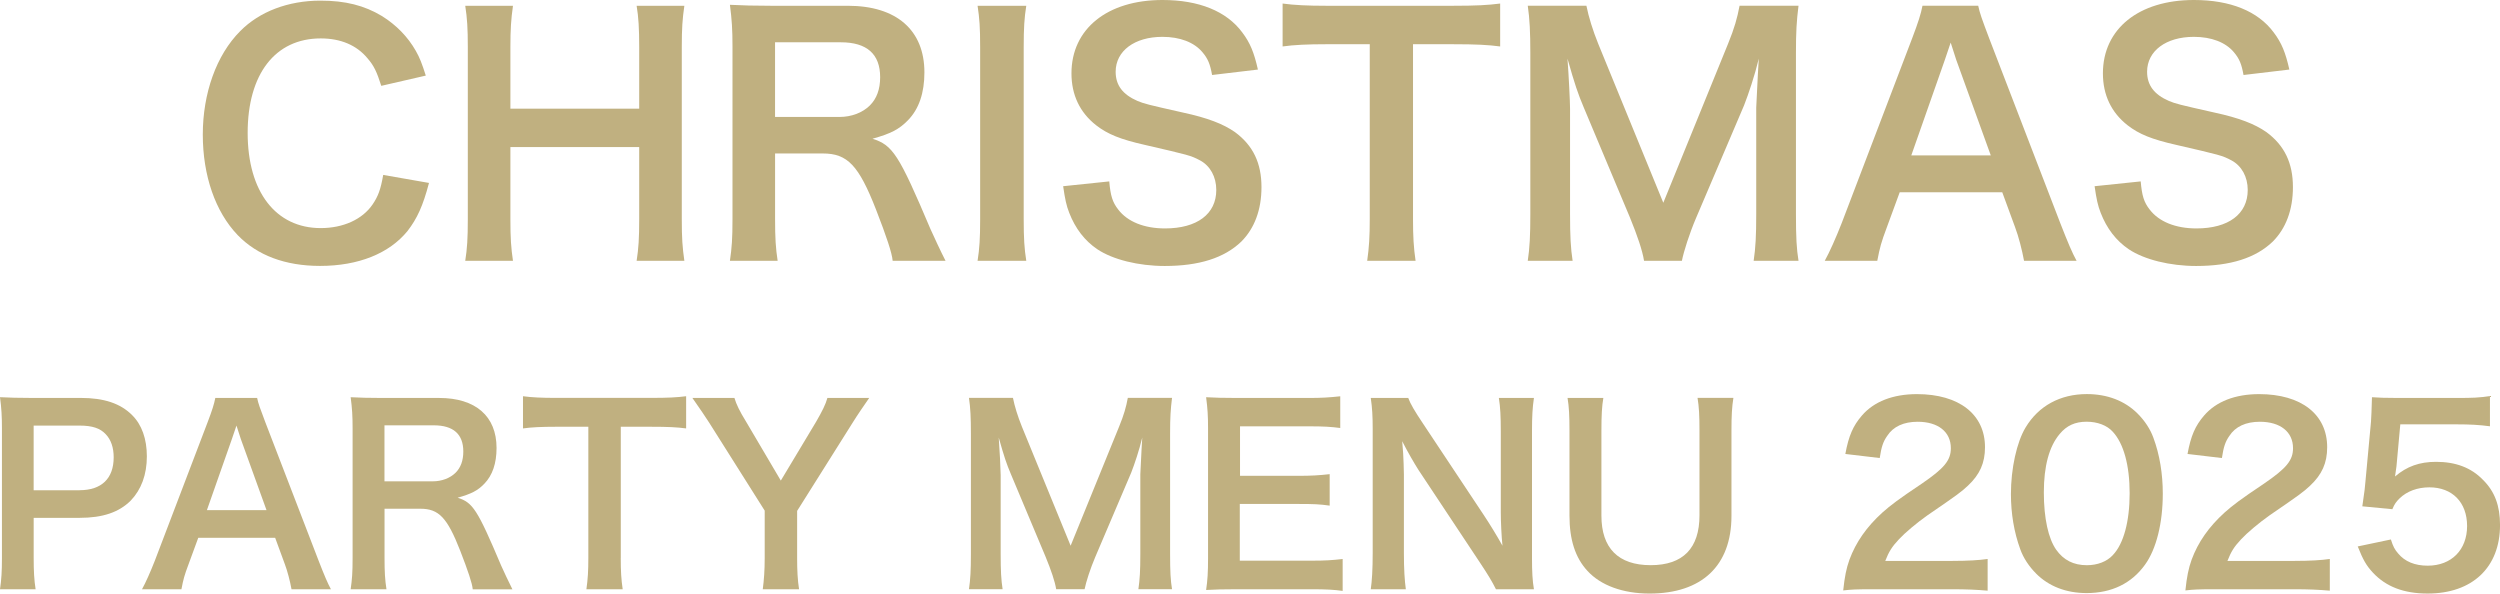
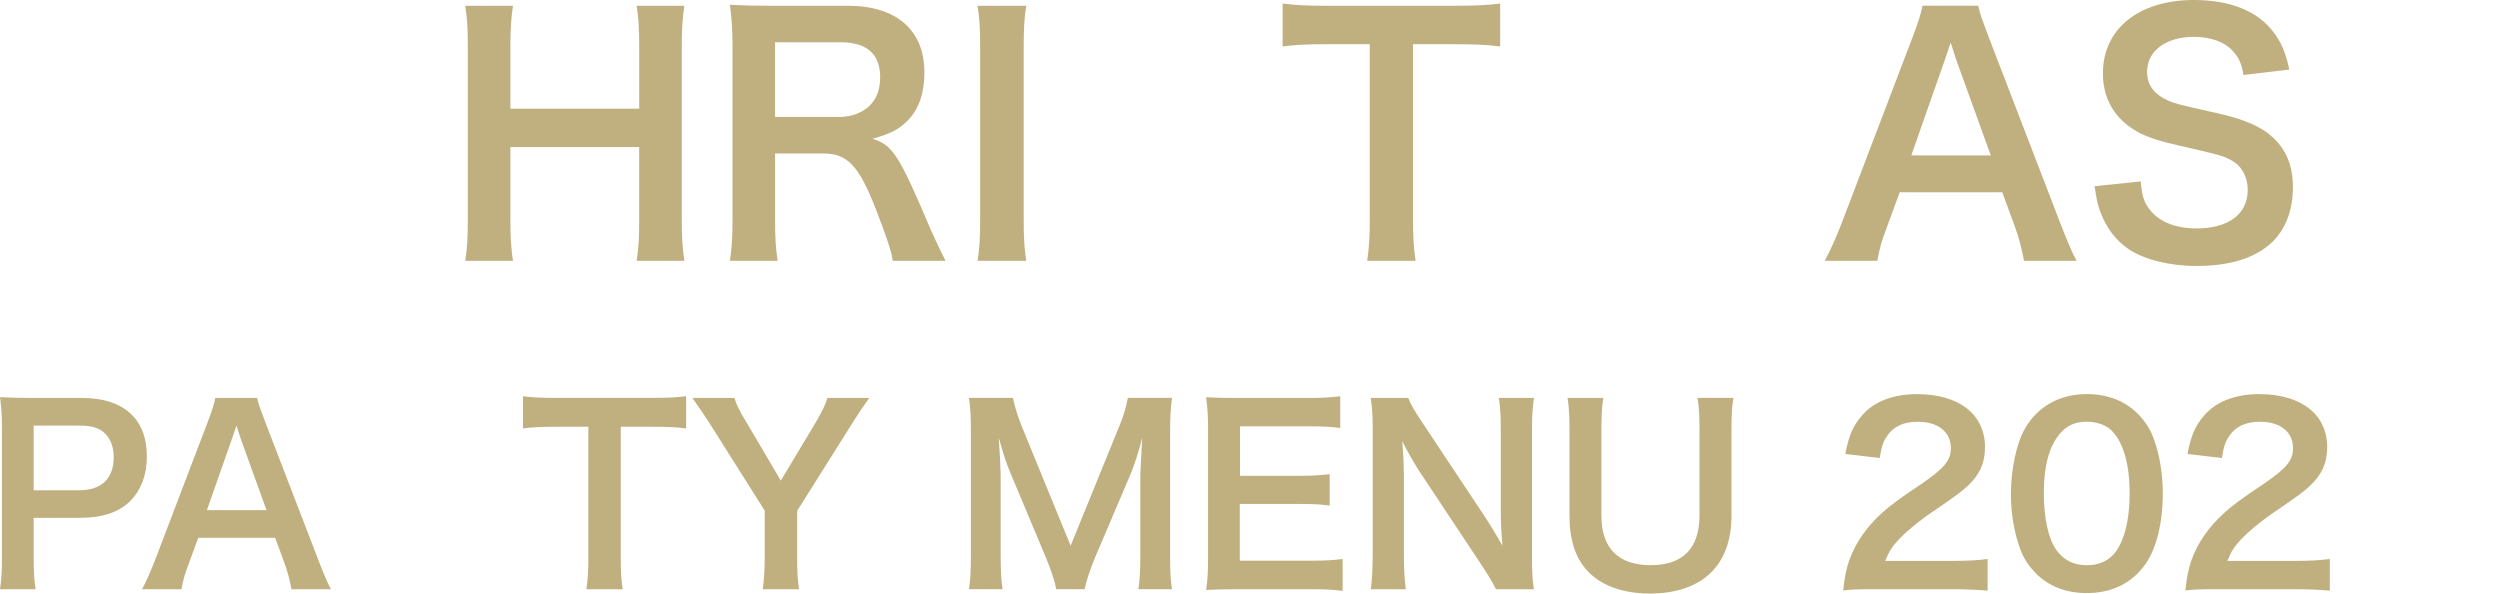
<svg xmlns="http://www.w3.org/2000/svg" id="_レイヤー_2" version="1.1" viewBox="0 0 749.02 177.83">
  <defs>
    <style>
      .st0 {
        fill: #c0b080;
      }
    </style>
  </defs>
  <g id="_レイヤー_1-2">
    <g>
      <path class="st0" d="M0,176.54c.43-2.88.58-5.4.58-9.29v-38.96c0-3.46-.14-6.05-.58-9.29,3.1.14,5.33.22,9.15.22h15.05c6.98,0,11.88,1.66,15.34,5.11,2.95,2.88,4.46,7.2,4.46,12.39,0,5.47-1.66,9.94-4.82,13.25-3.53,3.53-8.42,5.18-15.34,5.18h-13.75v12.03c0,3.89.14,6.62.58,9.36H0ZM23.83,146.87c6.62,0,10.23-3.53,10.23-9.86,0-2.88-.79-5.26-2.38-6.91-1.66-1.8-4.03-2.59-7.85-2.59h-13.75v19.37h13.75Z" />
      <path class="st0" d="M87.34,176.54c-.43-2.38-1.22-5.47-2.02-7.56l-2.88-7.85h-23.04l-2.88,7.85c-1.3,3.46-1.58,4.54-2.16,7.56h-11.81c1.08-1.94,2.52-5.18,3.82-8.5l15.84-41.55c1.37-3.6,1.94-5.4,2.3-7.27h12.53c.36,1.73.79,2.88,2.45,7.27l15.99,41.55c1.8,4.61,2.66,6.62,3.67,8.5h-11.81ZM72.15,131.53c-.29-.79-.5-1.66-1.3-4.03-.77,2.25-1.22,3.6-1.37,4.03l-7.49,21.31h17.86l-7.7-21.31Z" />
-       <path class="st0" d="M141.63,176.54c-.14-1.73-1.37-5.4-3.74-11.52-3.89-9.94-6.41-12.6-11.95-12.6h-10.73v14.69c0,4.32.14,6.62.58,9.43h-10.73c.43-3.02.58-4.97.58-9.36v-38.81c0-3.82-.14-5.98-.58-9.36,3.02.14,5.26.22,9.22.22h17.28c10.94,0,17.21,5.47,17.21,14.98,0,4.61-1.22,8.21-3.67,10.73-2.02,2.09-3.89,3.02-7.99,4.18,4.54,1.44,5.9,3.46,13.03,20.31.58,1.3,2.38,5.18,3.38,7.13h-11.88v-.02ZM129.67,144.21c2.66,0,5.18-.94,6.84-2.59,1.51-1.51,2.3-3.6,2.3-6.34,0-5.18-2.95-7.85-8.86-7.85h-14.76v16.78h14.48Z" />
      <path class="st0" d="M185.98,167.18c0,3.89.14,6.41.58,9.36h-10.87c.43-3.02.58-5.47.58-9.36v-39.32h-9.72c-4.25,0-7.34.14-9.86.5v-9.65c2.59.36,5.69.5,9.79.5h28.51c5.18,0,7.85-.14,10.58-.5v9.65c-2.66-.36-5.4-.5-10.58-.5h-9v39.32h0Z" />
      <path class="st0" d="M228.53,176.54c.36-2.74.58-5.62.58-9.29v-14.26l-16.63-26.35c-1.08-1.73-2.74-4.1-5.04-7.42h12.6c.58,1.94,1.51,3.89,3.46,7.06l10.44,17.71,10.58-17.64c1.8-3.1,2.88-5.26,3.38-7.13h12.53c-1.01,1.44-3.74,5.4-4.97,7.42l-16.63,26.43v14.19c0,3.6.14,6.55.58,9.29h-10.88Z" />
      <path class="st0" d="M316.44,176.54c-.36-2.3-1.51-5.69-3.17-9.72l-10.37-24.7c-1.37-3.24-2.02-5.18-3.67-11.02.29,3.82.58,9.72.58,11.3v23.62c0,4.97.14,7.7.58,10.51h-10.08c.43-2.88.58-5.69.58-10.51v-36.15c0-4.68-.14-7.7-.58-10.66h13.18c.5,2.52,1.44,5.54,2.66,8.57l14.62,35.72,14.54-35.72c1.44-3.53,2.09-5.83,2.59-8.57h13.25c-.43,3.46-.58,5.83-.58,10.66v36.15c0,5.26.14,7.85.58,10.51h-10.08c.43-2.95.58-5.54.58-10.51v-23.91c.29-6.26.5-9.94.58-11.02-.94,3.89-2.3,7.92-3.31,10.51l-10.8,25.35c-1.44,3.38-2.74,7.42-3.17,9.58h-8.51Z" />
      <path class="st0" d="M402.27,177.04c-2.59-.36-4.9-.5-9.29-.5h-22.47c-4.32,0-6.26.07-9.15.22.43-2.88.58-5.26.58-9.5v-38.96c0-3.74-.14-5.9-.58-9.29,2.88.14,4.75.22,9.15.22h21.75c3.6,0,5.98-.14,9.29-.5v9.5c-2.74-.36-5.04-.5-9.29-.5h-20.74v14.83h17.5c3.74,0,6.19-.14,9.36-.5v9.43c-2.95-.43-4.9-.5-9.36-.5h-17.57v16.99h21.6c4.03,0,6.12-.14,9.22-.5v9.58-.02Z" />
      <path class="st0" d="M448.2,176.54c-1.22-2.45-2.52-4.54-4.61-7.7l-18.58-28.01c-1.37-2.16-3.17-5.26-4.9-8.64.05.67.14,1.9.29,3.67.07,1.37.22,4.61.22,6.26v23.62c0,4.82.22,8.21.58,10.8h-10.51c.36-2.38.58-5.98.58-10.87v-37.16c0-3.74-.14-6.34-.58-9.29h11.23c.65,1.8,1.94,3.96,4.39,7.63l18.22,27.43c1.73,2.59,4.03,6.34,5.62,9.22-.29-2.81-.5-7.13-.5-10.15v-24.19c0-4.25-.14-7.2-.58-9.94h10.51c-.43,2.88-.58,5.54-.58,9.94v38.09c0,4.03.14,6.77.58,9.29h-11.38Z" />
      <path class="st0" d="M519.34,119.22c-.43,2.66-.58,5.26-.58,9.79v25.56c0,14.91-8.86,23.26-24.55,23.26-7.99,0-14.62-2.45-18.58-6.77-3.67-3.96-5.4-9.36-5.4-16.56v-25.42c0-4.46-.14-7.27-.58-9.86h10.73c-.43,2.45-.58,5.18-.58,9.86v25.42c0,9.72,5.04,14.83,14.76,14.83s14.62-5.11,14.62-14.91v-25.35c0-4.61-.14-7.2-.58-9.86h10.74Z" />
      <path class="st0" d="M561.53,176.54c-5.62,0-6.77.07-9.29.36.43-4.1.94-6.62,1.87-9.22,1.94-5.26,5.18-9.86,9.86-14.11,2.52-2.23,4.68-3.89,11.88-8.71,6.62-4.54,8.64-6.91,8.64-10.58,0-4.9-3.82-7.92-9.94-7.92-4.18,0-7.34,1.44-9.14,4.25-1.22,1.73-1.73,3.31-2.23,6.62l-10.3-1.22c1.01-5.47,2.3-8.42,4.97-11.52,3.6-4.18,9.29-6.41,16.49-6.41,12.6,0,20.38,6.05,20.38,15.91,0,4.75-1.58,8.21-5.11,11.52-2.02,1.87-2.74,2.45-12.1,8.86-3.17,2.23-6.77,5.26-8.57,7.2-2.16,2.3-3.02,3.74-4.1,6.48h20.16c4.54,0,8.14-.22,10.51-.58v9.5c-3.38-.29-6.26-.43-10.87-.43h-23.11Z" />
      <path class="st0" d="M610.05,171.86c-2.16-2.16-3.82-4.68-4.75-7.27-1.87-5.11-2.81-10.73-2.81-16.56,0-7.63,1.73-15.55,4.39-19.95,3.89-6.48,10.37-10.01,18.36-10.01,6.12,0,11.38,2.02,15.19,5.83,2.16,2.16,3.82,4.68,4.75,7.27,1.87,5.04,2.81,10.8,2.81,16.71,0,8.86-1.94,16.63-5.33,21.31-4.03,5.62-10.01,8.5-17.5,8.5-6.12,0-11.31-2.02-15.12-5.83h.01ZM633.02,166.31c3.24-3.38,5.04-10.08,5.04-18.51s-1.8-14.91-5.04-18.43c-1.73-1.94-4.61-3.02-7.85-3.02-3.46,0-5.98,1.15-8.07,3.67-3.17,3.74-4.75,9.65-4.75,17.5s1.37,13.83,3.67,17.14c2.23,3.17,5.26,4.68,9.22,4.68,3.17,0,5.98-1.08,7.78-3.02h0Z" />
      <path class="st0" d="M664.05,176.54c-5.62,0-6.77.07-9.29.36.43-4.1.94-6.62,1.87-9.22,1.94-5.26,5.18-9.86,9.86-14.11,2.52-2.23,4.68-3.89,11.88-8.71,6.62-4.54,8.64-6.91,8.64-10.58,0-4.9-3.82-7.92-9.94-7.92-4.18,0-7.34,1.44-9.14,4.25-1.22,1.73-1.73,3.31-2.23,6.62l-10.3-1.22c1.01-5.47,2.3-8.42,4.97-11.52,3.6-4.18,9.29-6.41,16.49-6.41,12.6,0,20.38,6.05,20.38,15.91,0,4.75-1.58,8.21-5.11,11.52-2.02,1.87-2.74,2.45-12.1,8.86-3.17,2.23-6.77,5.26-8.57,7.2-2.16,2.3-3.02,3.74-4.1,6.48h20.16c4.54,0,8.14-.22,10.51-.58v9.5c-3.38-.29-6.26-.43-10.87-.43h-23.11Z" />
-       <path class="st0" d="M716.33,161.63c.65,2.09,1.15,3.02,2.16,4.18,2.02,2.45,5.04,3.67,8.86,3.67,7.13,0,11.81-4.75,11.81-11.88s-4.46-11.59-11.3-11.59c-3.53,0-6.7,1.15-8.93,3.31-1.01,1.01-1.51,1.66-2.16,3.24l-9-.86c.72-5.11.79-5.47.94-7.49l1.66-17.86c.07-1.3.22-3.74.29-7.34,2.16.14,3.82.22,7.63.22h17.71c4.97,0,6.77-.07,10.01-.58v9.07c-3.17-.43-5.98-.58-9.94-.58h-16.92l-1.15,12.6c-.07.58-.22,1.58-.43,3.02,3.53-3.02,7.34-4.39,12.31-4.39,5.83,0,10.51,1.73,14.04,5.4,3.53,3.46,5.11,7.78,5.11,13.54,0,12.67-8.28,20.52-21.67,20.52-7.13,0-12.46-2.02-16.42-6.26-1.94-2.09-2.95-3.82-4.54-7.85l9.94-2.09h-.01Z" />
    </g>
  </g>
  <g>
-     <path class="st0" d="M128.53,54.81c-1.82,6.91-3.55,10.66-6.43,14.4-5.47,6.72-14.69,10.46-26.21,10.46-10.46,0-18.81-3.17-24.67-9.22-6.72-7.01-10.46-17.85-10.46-30.14s4.03-23.81,11.23-31.01C77.75,3.46,86.39.19,95.99.19c7.49,0,13.15,1.44,18.43,4.61,4.32,2.69,7.78,6.24,10.17,10.46,1.15,2.02,1.82,3.74,2.98,7.39l-13.34,3.07c-1.34-4.22-2.21-6.05-4.13-8.26-3.26-3.94-8.06-5.95-14.01-5.95-13.63,0-21.89,10.66-21.89,28.32s8.45,28.51,21.89,28.51c6.72,0,12.48-2.59,15.55-7.1,1.63-2.4,2.4-4.42,3.17-8.83l13.73,2.4Z" />
    <path class="st0" d="M205.04,1.73c-.58,3.94-.77,6.82-.77,12.29v51.74c0,5.57.19,8.35.77,12.38h-14.3c.58-3.74.77-6.72.77-12.38v-21.69h-38.59v21.69c0,5.57.19,8.45.77,12.38h-14.3c.58-3.65.77-6.72.77-12.38V14.11c0-5.66-.19-8.64-.77-12.38h14.3c-.58,4.03-.77,7.2-.77,12.29v18.53h38.59V14.11c0-5.47-.19-8.93-.77-12.38h14.3Z" />
    <path class="st0" d="M267.45,78.14c-.19-2.3-1.82-7.2-4.99-15.36-5.18-13.25-8.54-16.8-15.94-16.8h-14.3v19.58c0,5.76.19,8.83.77,12.58h-14.3c.58-4.03.77-6.62.77-12.48V13.92c0-5.09-.19-7.97-.77-12.48,4.03.19,7.01.29,12.29.29h23.04c14.59,0,22.94,7.3,22.94,19.97,0,6.14-1.63,10.94-4.9,14.3-2.69,2.78-5.18,4.03-10.66,5.57,6.05,1.92,7.87,4.61,17.38,27.07.77,1.73,3.17,6.91,4.51,9.5h-15.84ZM251.51,35.04c3.55,0,6.91-1.25,9.12-3.46,2.02-2.02,3.07-4.8,3.07-8.45,0-6.91-3.94-10.46-11.81-10.46h-19.68v22.37h19.29Z" />
    <path class="st0" d="M307.48,1.73c-.58,3.65-.77,6.62-.77,12.38v51.64c0,5.66.19,8.74.77,12.38h-14.59c.58-3.65.77-6.72.77-12.38V14.11c0-5.95-.19-8.54-.77-12.38h14.59Z" />
-     <path class="st0" d="M332.34,54.33c.38,4.32.96,6.24,2.69,8.45,2.78,3.65,7.78,5.66,14.02,5.66,9.6,0,15.36-4.32,15.36-11.52,0-3.94-1.82-7.2-4.8-8.83-2.88-1.54-3.46-1.63-16.7-4.7-7.2-1.63-11.04-3.17-14.5-5.86-4.9-3.84-7.39-9.12-7.39-15.55,0-13.34,10.75-21.98,27.26-21.98,10.94,0,19.2,3.36,23.9,9.7,2.4,3.17,3.55,6.05,4.7,11.14l-13.73,1.63c-.58-3.26-1.25-4.9-2.88-6.82-2.5-2.98-6.72-4.61-12-4.61-8.35,0-14.01,4.22-14.01,10.46,0,4.03,2.11,6.82,6.53,8.74,2.11.86,2.88,1.06,13.54,3.46,7.58,1.63,12.19,3.46,15.65,5.86,5.47,4.03,7.97,9.31,7.97,16.51,0,6.82-2.11,12.38-6.05,16.32-5.09,4.9-12.67,7.3-22.94,7.3-7.87,0-15.55-1.92-20.16-4.99-3.84-2.59-6.62-6.24-8.45-10.94-.86-2.21-1.25-4.03-1.82-7.97l13.82-1.44Z" />
    <path class="st0" d="M423.35,65.66c0,5.18.19,8.54.77,12.48h-14.5c.58-4.03.77-7.3.77-12.48V13.25h-12.96c-5.66,0-9.79.19-13.15.67V1.06c3.46.48,7.58.67,13.06.67h38.01c6.91,0,10.46-.19,14.11-.67v12.86c-3.55-.48-7.2-.67-14.11-.67h-12v52.41Z" />
-     <path class="st0" d="M492.57,78.14c-.48-3.07-2.02-7.58-4.22-12.96l-13.82-32.93c-1.82-4.32-2.69-6.91-4.9-14.69.38,5.09.77,12.96.77,15.07v31.49c0,6.62.19,10.27.77,14.02h-13.44c.58-3.84.77-7.58.77-14.02V15.93c0-6.24-.19-10.27-.77-14.21h17.57c.67,3.36,1.92,7.39,3.55,11.42l19.49,47.61,19.39-47.61c1.92-4.7,2.78-7.78,3.46-11.42h17.66c-.58,4.61-.77,7.78-.77,14.21v48.19c0,7.01.19,10.46.77,14.02h-13.44c.58-3.94.77-7.39.77-14.02v-31.87c.38-8.35.67-13.25.77-14.69-1.25,5.18-3.07,10.56-4.42,14.02l-14.4,33.79c-1.92,4.51-3.65,9.89-4.22,12.77h-11.33Z" />
    <path class="st0" d="M606.42,78.14c-.58-3.17-1.63-7.3-2.69-10.08l-3.84-10.46h-30.72l-3.84,10.46c-1.73,4.61-2.11,6.05-2.88,10.08h-15.74c1.44-2.59,3.36-6.91,5.09-11.33l21.12-55.39c1.82-4.8,2.59-7.2,3.07-9.7h16.7c.48,2.3,1.06,3.84,3.26,9.7l21.31,55.39c2.4,6.14,3.55,8.83,4.9,11.33h-15.74ZM586.17,18.14c-.38-1.06-.67-2.21-1.73-5.38q-1.54,4.51-1.82,5.38l-9.98,28.41h23.81l-10.27-28.41Z" />
    <path class="st0" d="M641.37,54.33c.38,4.32.96,6.24,2.69,8.45,2.78,3.65,7.78,5.66,14.02,5.66,9.6,0,15.36-4.32,15.36-11.52,0-3.94-1.82-7.2-4.8-8.83-2.88-1.54-3.46-1.63-16.7-4.7-7.2-1.63-11.04-3.17-14.5-5.86-4.9-3.84-7.39-9.12-7.39-15.55,0-13.34,10.75-21.98,27.26-21.98,10.94,0,19.2,3.36,23.9,9.7,2.4,3.17,3.55,6.05,4.7,11.14l-13.73,1.63c-.58-3.26-1.25-4.9-2.88-6.82-2.5-2.98-6.72-4.61-12-4.61-8.35,0-14.01,4.22-14.01,10.46,0,4.03,2.11,6.82,6.53,8.74,2.11.86,2.88,1.06,13.54,3.46,7.58,1.63,12.19,3.46,15.65,5.86,5.47,4.03,7.97,9.31,7.97,16.51,0,6.82-2.11,12.38-6.05,16.32-5.09,4.9-12.67,7.3-22.94,7.3-7.87,0-15.55-1.92-20.16-4.99-3.84-2.59-6.62-6.24-8.45-10.94-.86-2.21-1.25-4.03-1.82-7.97l13.82-1.44Z" />
  </g>
</svg>